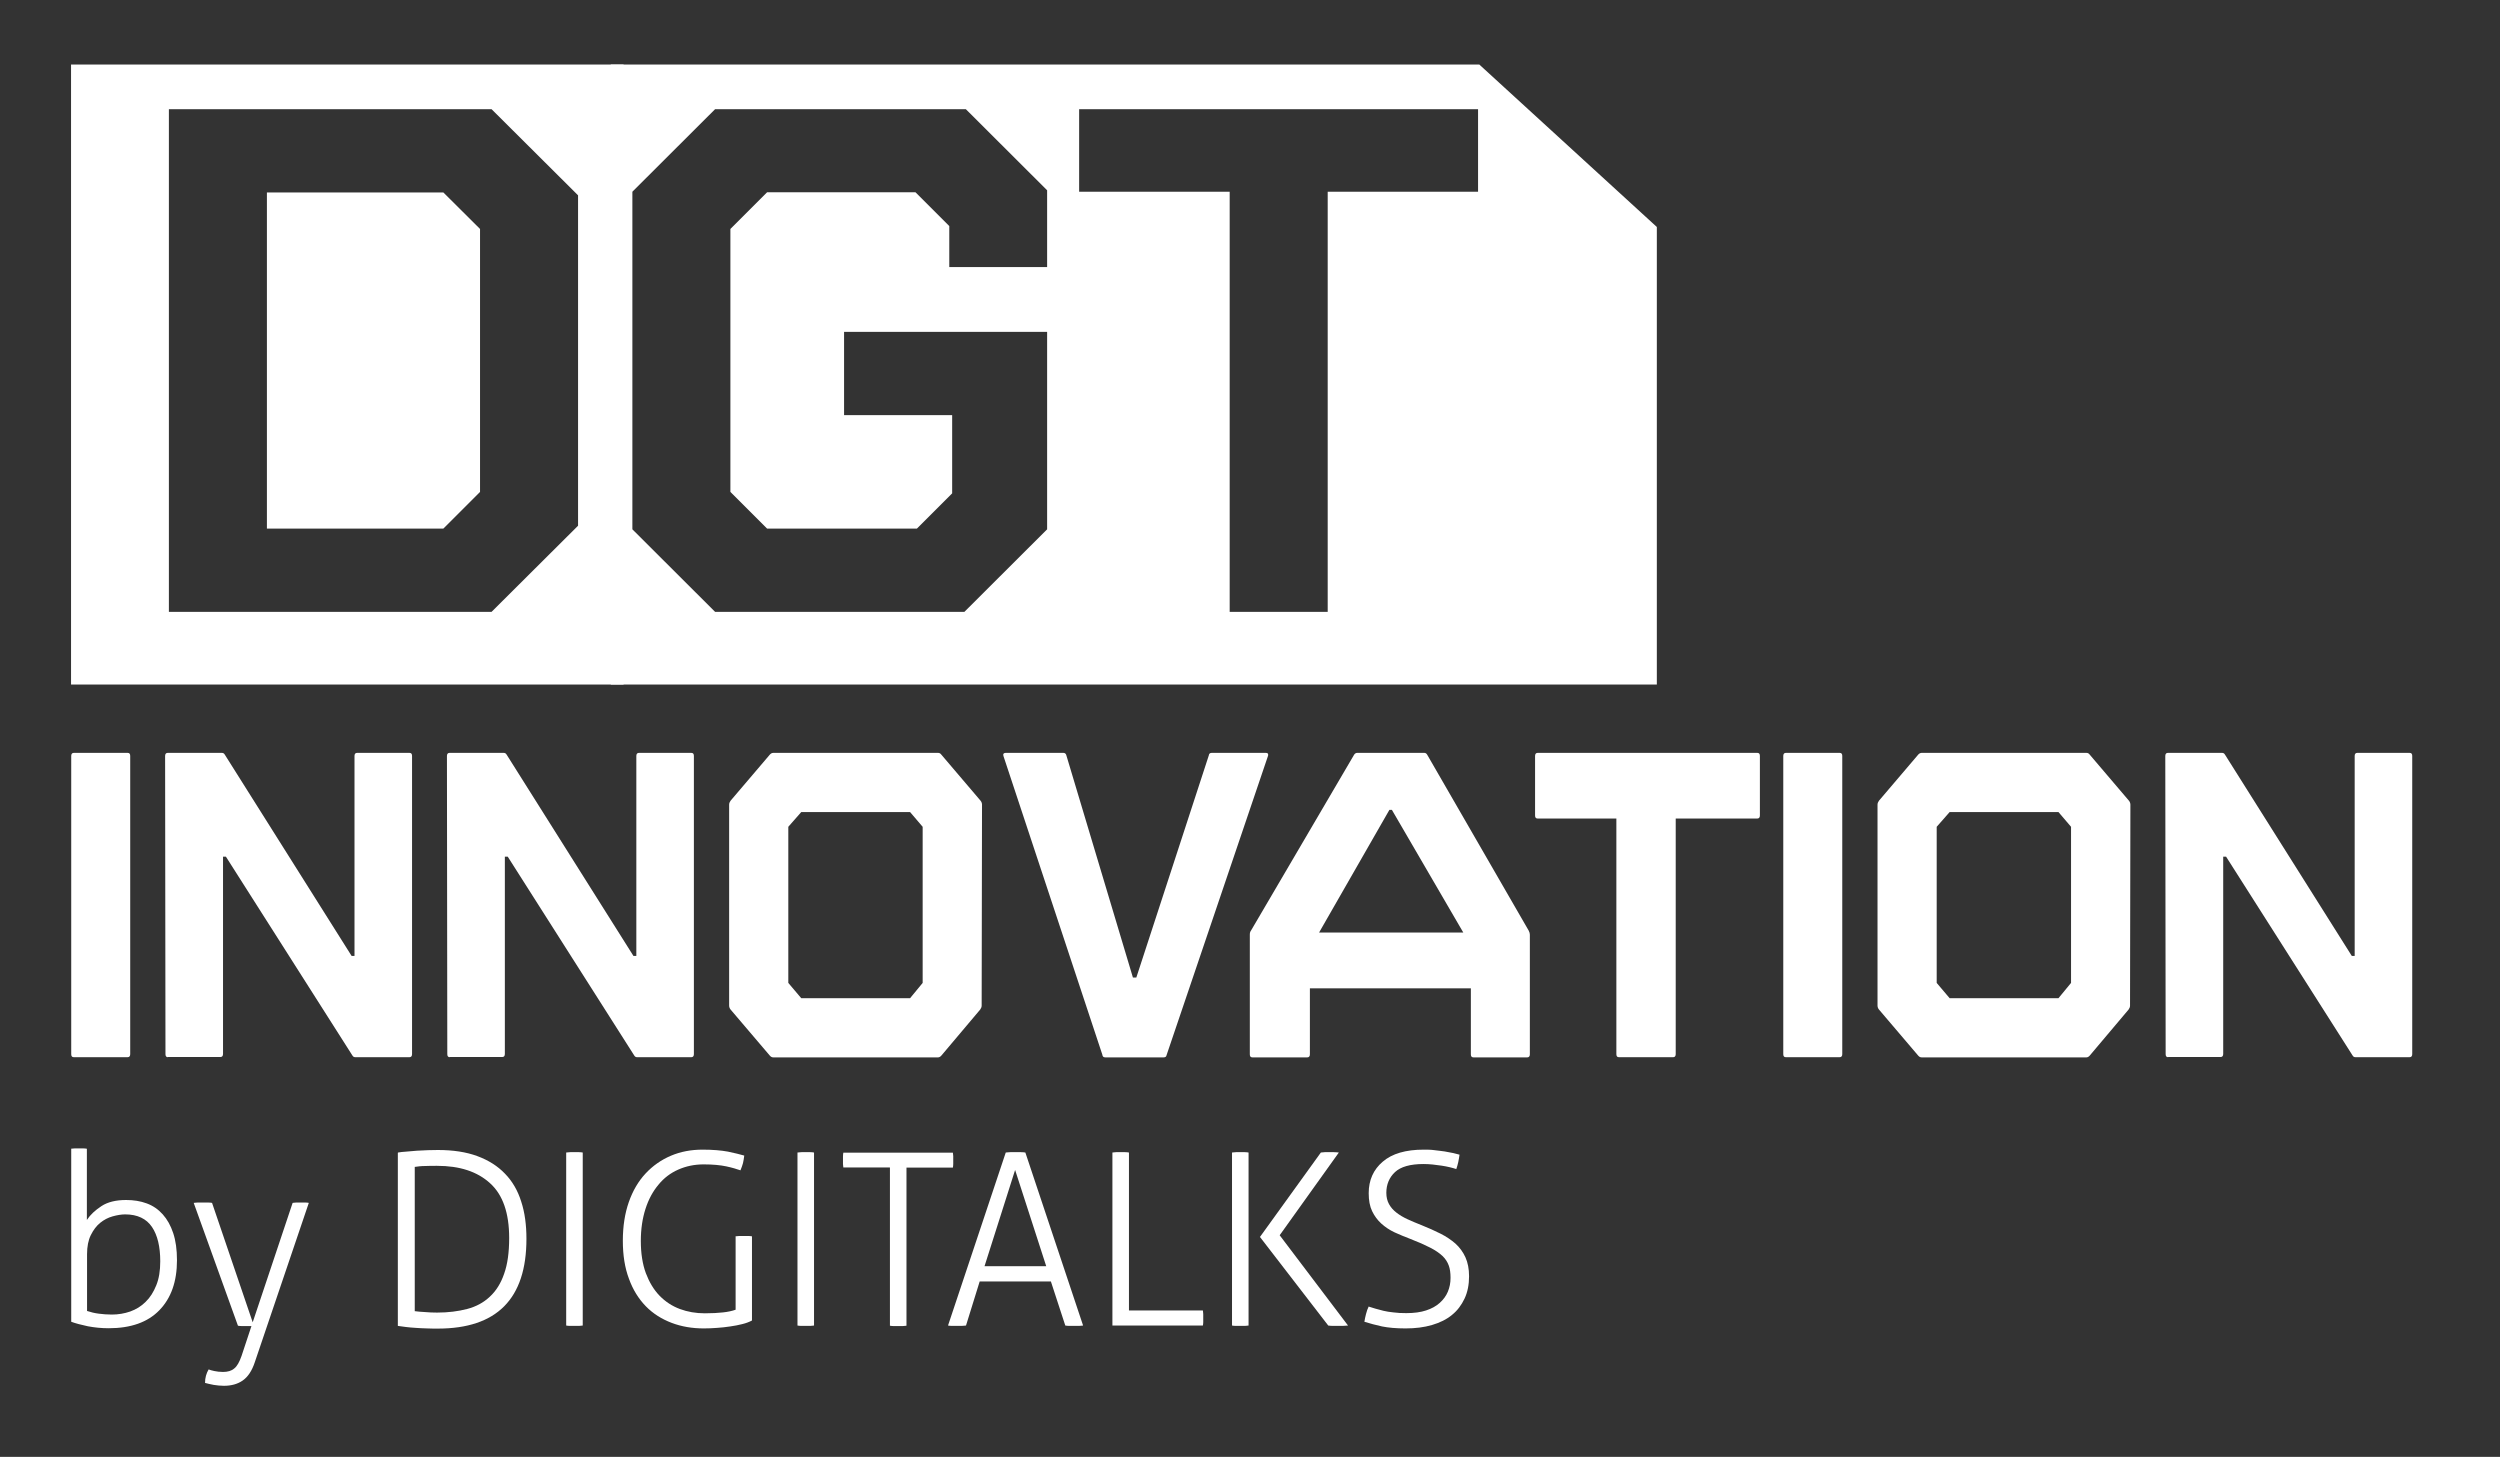
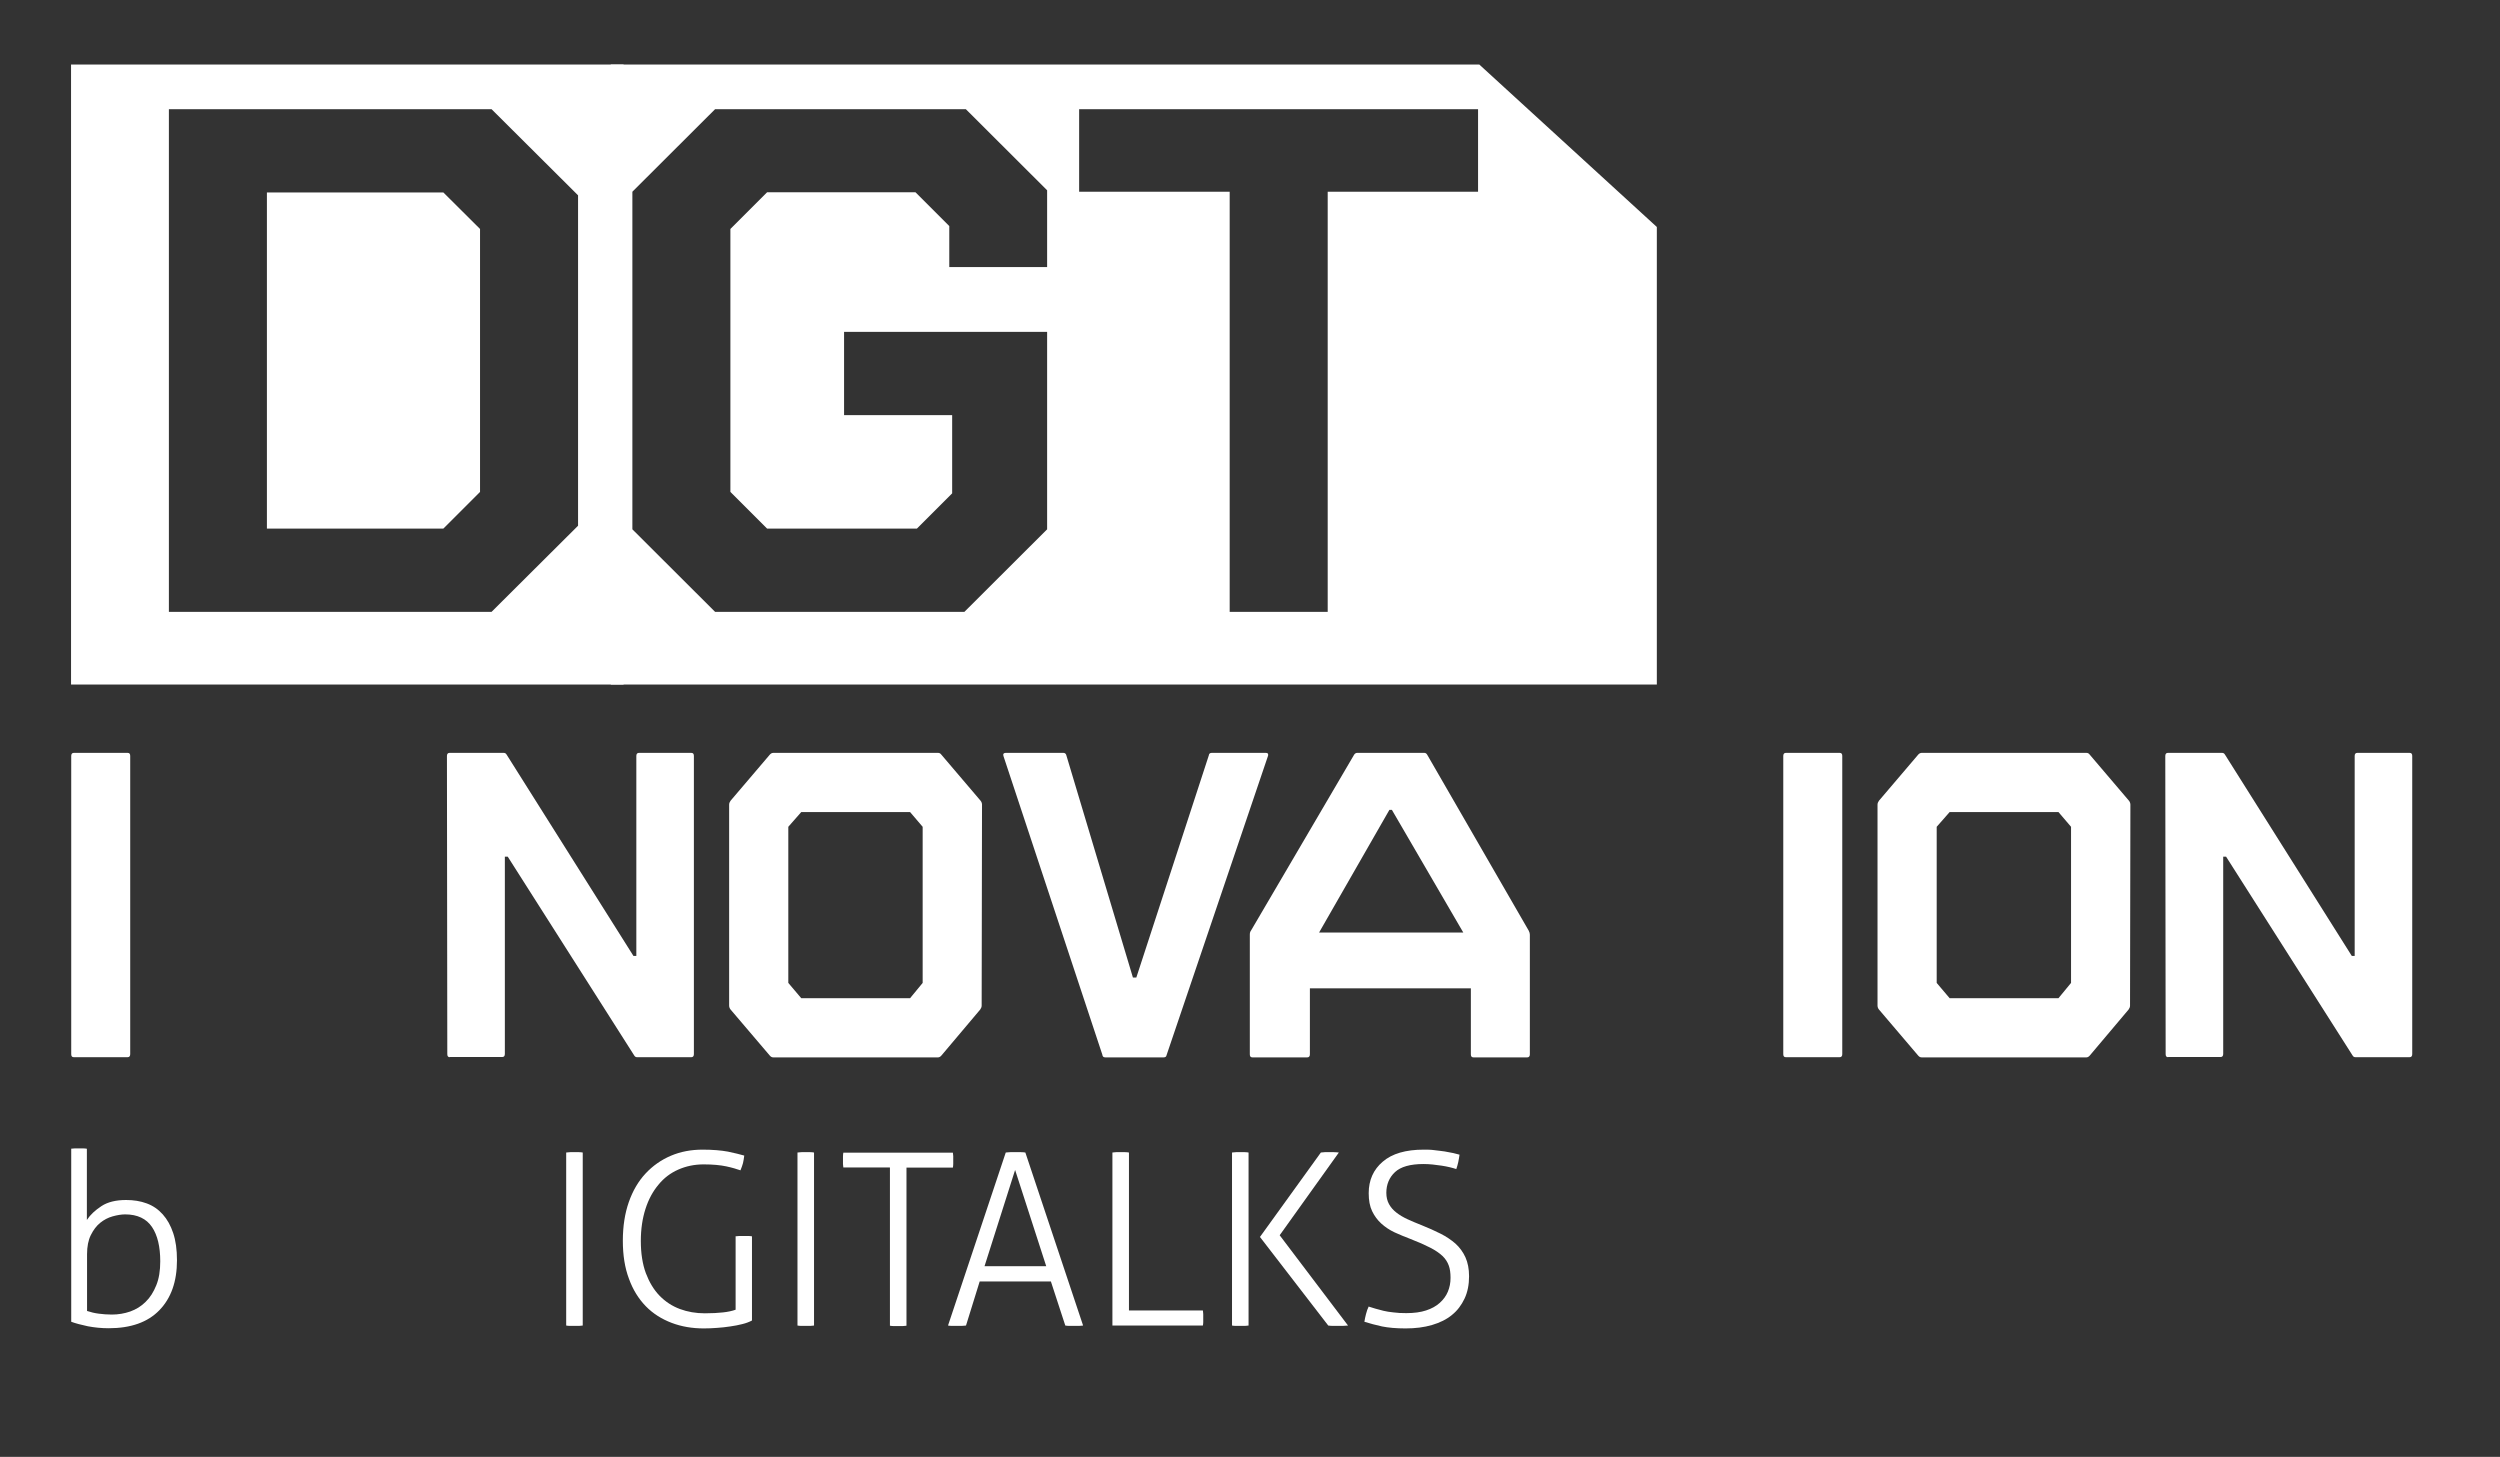
<svg xmlns="http://www.w3.org/2000/svg" width="139" height="81" viewBox="0 0 139 81" fill="none">
  <rect x="0" y="0" width="139" height="81" fill="#333333" stroke="none" />
  <path d="M82.24 3.59H33.96V38.06H92.12V12.62L82.24 3.58V3.59ZM58.23 14.85H52.78V12.57L50.9 10.69H42.65L40.61 12.73V27.35L42.65 29.39H50.98L52.94 27.43V23.08H46.93V18.45H58.22V29.43L53.62 34.02H39.76L35.16 29.43V10.66L39.76 6.07H53.7L58.22 10.58V14.85H58.23ZM82.19 10.66H73.82V34.02H68.37V10.66H60V6.07H82.18V10.66H82.19Z" fill="white" />
  <path d="M14.84 10.7V29.39H24.65L26.69 27.35V12.73L24.65 10.7H14.84Z" fill="white" />
  <path d="M34.67 3.59H3.95V38.06H34.67M32.14 29.23L27.33 34.02H9.39V6.07H27.33L32.14 10.86V29.23Z" fill="white" />
  <path d="M4.1 41.86H7.1C7.2 41.86 7.24 41.92 7.24 42.03V58.61C7.24 58.72 7.19 58.78 7.1 58.78H4.1C4 58.78 3.96 58.72 3.96 58.61V42.03C3.96 41.92 4.01 41.86 4.1 41.86Z" fill="white" />
-   <path d="M9.34 58.78C9.24 58.78 9.2 58.72 9.2 58.61L9.18 42.03C9.18 41.92 9.23 41.86 9.32 41.86H12.34C12.41 41.86 12.46 41.89 12.5 41.96L19.55 53.15H19.71V42.03C19.71 41.92 19.76 41.86 19.85 41.86H22.77C22.87 41.86 22.91 41.92 22.91 42.03V58.61C22.91 58.72 22.86 58.78 22.77 58.78H19.75C19.68 58.78 19.63 58.75 19.59 58.68L12.56 47.63H12.4V58.6C12.4 58.71 12.35 58.77 12.26 58.77H9.34V58.78Z" fill="white" />
  <path d="M25.01 58.78C24.91 58.78 24.87 58.72 24.87 58.61L24.85 42.03C24.85 41.92 24.9 41.86 24.99 41.86H28.01C28.08 41.86 28.13 41.89 28.17 41.96L35.22 53.15H35.38V42.03C35.38 41.92 35.43 41.86 35.52 41.86H38.44C38.54 41.86 38.58 41.92 38.58 42.03V58.61C38.58 58.72 38.53 58.78 38.44 58.78H35.42C35.35 58.78 35.3 58.75 35.26 58.68L28.23 47.63H28.07V58.6C28.07 58.71 28.02 58.77 27.93 58.77H25.01V58.78Z" fill="white" />
  <path d="M40.62 44.52L42.8 41.96C42.85 41.9 42.92 41.86 42.99 41.86H52.16C52.23 41.86 52.29 41.89 52.34 41.96L54.52 44.52C54.57 44.58 54.6 44.66 54.6 44.74L54.58 55.91C54.58 55.99 54.55 56.06 54.5 56.13L52.34 58.69C52.29 58.75 52.22 58.79 52.16 58.79H42.99C42.92 58.79 42.86 58.76 42.8 58.69L40.62 56.13C40.57 56.07 40.54 55.99 40.54 55.91V44.74C40.54 44.66 40.57 44.59 40.62 44.52ZM43.83 54.65L44.55 55.5H50.6L51.3 54.65V45.97L50.6 45.15H44.55L43.83 45.97V54.65Z" fill="white" />
  <path d="M55.92 41.86H59.13C59.21 41.86 59.27 41.91 59.29 42L62.99 54.35H63.18L67.21 42C67.22 41.9 67.28 41.86 67.37 41.86H70.37C70.47 41.86 70.51 41.89 70.51 41.96C70.51 41.99 70.51 42.02 70.49 42.06L64.86 58.67C64.85 58.75 64.79 58.79 64.7 58.79H61.45C61.35 58.79 61.3 58.74 61.29 58.64L55.8 42.06C55.8 42.06 55.78 42 55.78 41.96C55.78 41.9 55.83 41.86 55.92 41.86Z" fill="white" />
  <path d="M69.49 51.97C69.49 51.87 69.51 51.8 69.55 51.75L75.29 41.96C75.33 41.9 75.39 41.86 75.45 41.86H79.19C79.26 41.86 79.31 41.89 79.35 41.96L85 51.75C85.04 51.83 85.06 51.9 85.06 51.97V58.62C85.06 58.73 85.01 58.79 84.92 58.79H81.92C81.82 58.79 81.78 58.73 81.78 58.62V54.95H72.83V58.62C72.83 58.73 72.78 58.79 72.69 58.79H69.63C69.53 58.79 69.49 58.73 69.49 58.62V51.97ZM81.36 51.85L77.39 45.03H77.25L73.34 51.85H81.36Z" fill="white" />
-   <path d="M90.01 58.78C89.91 58.78 89.87 58.72 89.87 58.61V45.51H85.49C85.39 45.51 85.35 45.45 85.35 45.34V42.03C85.35 41.92 85.4 41.86 85.49 41.86H97.71C97.81 41.86 97.85 41.92 97.85 42.03V45.34C97.85 45.45 97.8 45.51 97.71 45.51H93.17V58.61C93.17 58.72 93.12 58.78 93.03 58.78H90.03H90.01Z" fill="white" />
  <path d="M99.29 41.86H102.29C102.39 41.86 102.43 41.92 102.43 42.03V58.61C102.43 58.72 102.38 58.78 102.29 58.78H99.29C99.19 58.78 99.15 58.72 99.15 58.61V42.03C99.15 41.92 99.2 41.86 99.29 41.86Z" fill="white" />
  <path d="M104.47 44.52L106.65 41.96C106.7 41.9 106.77 41.86 106.84 41.86H116.01C116.08 41.86 116.14 41.89 116.19 41.96L118.37 44.52C118.42 44.58 118.45 44.66 118.45 44.74L118.43 55.91C118.43 55.99 118.4 56.06 118.35 56.13L116.19 58.69C116.14 58.75 116.07 58.79 116.01 58.79H106.84C106.77 58.79 106.71 58.76 106.65 58.69L104.47 56.13C104.42 56.07 104.39 55.99 104.39 55.91V44.74C104.39 44.66 104.42 44.59 104.47 44.52ZM107.68 54.65L108.4 55.5H114.45L115.15 54.65V45.97L114.45 45.15H108.4L107.68 45.97V54.65Z" fill="white" />
  <path d="M120.55 58.78C120.45 58.78 120.41 58.72 120.41 58.61L120.39 42.03C120.39 41.92 120.44 41.86 120.53 41.86H123.55C123.62 41.86 123.67 41.89 123.71 41.96L130.76 53.15H130.92V42.03C130.92 41.92 130.97 41.86 131.06 41.86H133.98C134.08 41.86 134.12 41.92 134.12 42.03V58.61C134.12 58.72 134.07 58.78 133.98 58.78H130.96C130.89 58.78 130.84 58.75 130.8 58.68L123.77 47.63H123.61V58.6C123.61 58.71 123.56 58.77 123.47 58.77H120.55V58.78Z" fill="white" />
  <path d="M3.95 63.87C4 63.87 4.08 63.85 4.17 63.85C4.26 63.85 4.34 63.85 4.39 63.85C4.43 63.85 4.51 63.85 4.6 63.85C4.7 63.85 4.77 63.86 4.83 63.87V67.83C5.02 67.54 5.29 67.29 5.64 67.06C5.99 66.83 6.45 66.72 7.01 66.72C7.43 66.72 7.81 66.78 8.16 66.91C8.51 67.04 8.8 67.24 9.05 67.52C9.3 67.8 9.49 68.14 9.63 68.56C9.77 68.98 9.84 69.48 9.84 70.07C9.84 71.26 9.51 72.18 8.86 72.85C8.21 73.52 7.27 73.85 6.04 73.85C5.64 73.85 5.25 73.81 4.88 73.74C4.51 73.66 4.2 73.58 3.96 73.49V63.85L3.95 63.87ZM4.84 72.89C5.05 72.96 5.26 73.01 5.49 73.04C5.72 73.07 5.96 73.09 6.22 73.09C6.58 73.09 6.92 73.03 7.24 72.92C7.57 72.8 7.85 72.63 8.1 72.38C8.35 72.14 8.54 71.83 8.69 71.46C8.84 71.09 8.91 70.65 8.91 70.13C8.91 69.32 8.76 68.68 8.45 68.22C8.14 67.76 7.64 67.52 6.96 67.52C6.75 67.52 6.51 67.56 6.26 67.63C6.01 67.7 5.78 67.82 5.57 67.99C5.36 68.16 5.19 68.39 5.05 68.67C4.91 68.95 4.84 69.31 4.84 69.73V72.89Z" fill="white" />
-   <path d="M13.98 73.73H13.73C13.65 73.73 13.56 73.73 13.46 73.73C13.36 73.73 13.28 73.72 13.23 73.71L10.77 66.88C10.82 66.88 10.9 66.86 11 66.86C11.1 66.86 11.19 66.86 11.28 66.86C11.35 66.86 11.44 66.86 11.55 66.86C11.66 66.86 11.74 66.87 11.79 66.88L14.05 73.52L16.27 66.88C16.32 66.88 16.39 66.86 16.48 66.86C16.57 66.86 16.65 66.86 16.72 66.86C16.79 66.86 16.87 66.86 16.96 66.86C17.05 66.86 17.12 66.87 17.17 66.88L14.17 75.73C14.01 76.22 13.78 76.56 13.49 76.76C13.2 76.96 12.85 77.05 12.45 77.05C12.26 77.05 12.07 77.03 11.88 77C11.69 76.96 11.53 76.93 11.4 76.89C11.4 76.61 11.47 76.36 11.6 76.14C11.67 76.17 11.78 76.2 11.92 76.23C12.06 76.26 12.22 76.28 12.4 76.28C12.66 76.28 12.87 76.22 13.02 76.09C13.18 75.97 13.31 75.73 13.43 75.39L13.98 73.73Z" fill="white" />
-   <path d="M22.13 64.08C22.25 64.06 22.41 64.04 22.59 64.03C22.77 64.01 22.97 64 23.17 63.98C23.38 63.97 23.58 63.96 23.79 63.95C24 63.95 24.18 63.94 24.35 63.94C25.19 63.94 25.92 64.05 26.54 64.28C27.16 64.51 27.67 64.83 28.08 65.26C28.49 65.68 28.79 66.2 28.98 66.81C29.18 67.42 29.27 68.11 29.27 68.88C29.27 72.21 27.63 73.87 24.34 73.87C24.15 73.87 23.95 73.87 23.74 73.86C23.53 73.86 23.32 73.84 23.12 73.83C22.92 73.82 22.73 73.8 22.56 73.78C22.39 73.76 22.24 73.74 22.12 73.72V64.1L22.13 64.08ZM23.05 72.9C23.21 72.92 23.4 72.94 23.62 72.95C23.84 72.97 24.06 72.98 24.3 72.98C24.92 72.98 25.47 72.91 25.97 72.78C26.47 72.65 26.89 72.42 27.23 72.1C27.58 71.78 27.85 71.35 28.03 70.82C28.22 70.29 28.31 69.63 28.31 68.83C28.31 67.45 27.96 66.43 27.25 65.79C26.54 65.14 25.56 64.82 24.3 64.82C24.09 64.82 23.87 64.82 23.64 64.83C23.4 64.83 23.21 64.86 23.06 64.88V72.9H23.05Z" fill="white" />
  <path d="M31.48 64.08C31.54 64.08 31.62 64.06 31.71 64.06C31.8 64.06 31.88 64.06 31.95 64.06C32.03 64.06 32.11 64.06 32.19 64.06C32.27 64.06 32.34 64.07 32.4 64.08V73.7C32.34 73.7 32.27 73.72 32.19 73.72C32.11 73.72 32.03 73.72 31.95 73.72C31.86 73.72 31.77 73.72 31.69 73.72C31.61 73.72 31.54 73.71 31.48 73.7V64.08Z" fill="white" />
  <path d="M40.89 68.74C40.95 68.74 41.03 68.72 41.12 68.72C41.21 68.72 41.29 68.72 41.36 68.72C41.44 68.72 41.52 68.72 41.6 68.72C41.68 68.72 41.75 68.73 41.81 68.74V73.42C41.66 73.5 41.48 73.57 41.27 73.62C41.06 73.67 40.84 73.72 40.6 73.75C40.36 73.79 40.12 73.81 39.87 73.83C39.62 73.85 39.37 73.86 39.13 73.86C38.49 73.86 37.89 73.76 37.34 73.55C36.79 73.34 36.31 73.04 35.91 72.63C35.51 72.22 35.19 71.71 34.97 71.1C34.74 70.49 34.63 69.79 34.63 68.99C34.63 68.19 34.74 67.47 34.96 66.84C35.18 66.21 35.49 65.68 35.89 65.25C36.29 64.82 36.76 64.49 37.3 64.26C37.84 64.03 38.43 63.92 39.06 63.92C39.62 63.92 40.09 63.96 40.47 64.03C40.84 64.11 41.15 64.18 41.38 64.25C41.36 64.41 41.34 64.55 41.31 64.67C41.28 64.79 41.23 64.92 41.17 65.07C40.97 65 40.71 64.92 40.38 64.85C40.05 64.78 39.63 64.74 39.12 64.74C38.61 64.74 38.14 64.84 37.71 65.03C37.28 65.22 36.91 65.5 36.61 65.87C36.3 66.24 36.06 66.68 35.89 67.21C35.72 67.74 35.63 68.33 35.63 69C35.63 69.67 35.72 70.28 35.91 70.79C36.1 71.29 36.35 71.71 36.67 72.04C36.99 72.37 37.37 72.62 37.8 72.78C38.23 72.94 38.69 73.02 39.19 73.02C39.59 73.02 39.93 73 40.2 72.97C40.47 72.94 40.71 72.89 40.9 72.82V68.75L40.89 68.74Z" fill="white" />
  <path d="M44.34 64.08C44.4 64.08 44.48 64.06 44.57 64.06C44.66 64.06 44.74 64.06 44.81 64.06C44.89 64.06 44.97 64.06 45.05 64.06C45.13 64.06 45.2 64.07 45.26 64.08V73.7C45.2 73.7 45.13 73.72 45.05 73.72C44.97 73.72 44.89 73.72 44.81 73.72C44.72 73.72 44.63 73.72 44.55 73.72C44.47 73.72 44.4 73.71 44.34 73.7V64.08Z" fill="white" />
  <path d="M49.47 64.91H46.89C46.89 64.86 46.87 64.79 46.87 64.72C46.87 64.65 46.87 64.57 46.87 64.5C46.87 64.44 46.87 64.37 46.87 64.29C46.87 64.21 46.88 64.14 46.89 64.09H52.98C52.98 64.14 53 64.21 53 64.28C53 64.35 53 64.42 53 64.49C53 64.55 53 64.63 53 64.71C53 64.79 52.99 64.86 52.98 64.92H50.4V73.71C50.34 73.71 50.27 73.73 50.19 73.73C50.11 73.73 50.03 73.73 49.95 73.73C49.86 73.73 49.77 73.73 49.69 73.73C49.61 73.73 49.54 73.72 49.48 73.71V64.92L49.47 64.91Z" fill="white" />
  <path d="M55.92 64.08C55.98 64.08 56.07 64.06 56.17 64.06C56.27 64.06 56.38 64.06 56.46 64.06C56.56 64.06 56.66 64.06 56.76 64.06C56.86 64.06 56.95 64.07 57.01 64.08L60.22 73.7C60.17 73.7 60.09 73.72 59.99 73.72C59.89 73.72 59.8 73.72 59.71 73.72C59.63 73.72 59.54 73.72 59.46 73.72C59.37 73.72 59.29 73.71 59.23 73.7L58.43 71.25H54.47L53.71 73.7C53.64 73.7 53.56 73.72 53.46 73.72C53.36 73.72 53.28 73.72 53.2 73.72C53.11 73.72 53.02 73.72 52.93 73.72C52.84 73.72 52.76 73.71 52.71 73.7L55.92 64.08ZM58.17 70.4L56.44 65.05L54.74 70.4H58.17Z" fill="white" />
  <path d="M61.85 64.08C61.9 64.08 61.97 64.06 62.06 64.06C62.15 64.06 62.23 64.06 62.32 64.06C62.4 64.06 62.48 64.06 62.56 64.06C62.64 64.06 62.71 64.07 62.77 64.08V72.86H66.88C66.88 72.91 66.9 72.98 66.9 73.07C66.9 73.15 66.9 73.23 66.9 73.29C66.9 73.36 66.9 73.44 66.9 73.51C66.9 73.58 66.89 73.65 66.88 73.7H61.85V64.08Z" fill="white" />
  <path d="M68.5 64.08C68.56 64.08 68.64 64.06 68.73 64.06C68.82 64.06 68.9 64.06 68.97 64.06C69.05 64.06 69.13 64.06 69.21 64.06C69.29 64.06 69.36 64.07 69.42 64.08V73.7C69.36 73.7 69.29 73.72 69.21 73.72C69.13 73.72 69.05 73.72 68.97 73.72C68.88 73.72 68.79 73.72 68.71 73.72C68.63 73.72 68.56 73.71 68.5 73.7V64.08ZM70.05 68.78L73.44 64.08C73.51 64.08 73.59 64.06 73.66 64.06C73.74 64.06 73.81 64.06 73.88 64.06C73.98 64.06 74.07 64.06 74.16 64.06C74.25 64.06 74.34 64.07 74.44 64.08L71.15 68.68L74.95 73.7C74.85 73.7 74.75 73.72 74.65 73.72C74.55 73.72 74.45 73.72 74.35 73.72C74.27 73.72 74.19 73.72 74.1 73.72C74.02 73.72 73.93 73.71 73.85 73.7L70.05 68.77V68.78Z" fill="white" />
  <path d="M76.08 72.64C76.2 72.68 76.33 72.72 76.47 72.76C76.6 72.8 76.75 72.84 76.92 72.88C77.09 72.92 77.27 72.95 77.48 72.97C77.69 73 77.92 73.01 78.19 73.01C78.62 73.01 78.99 72.96 79.29 72.86C79.6 72.76 79.85 72.62 80.05 72.44C80.25 72.26 80.4 72.06 80.5 71.82C80.6 71.58 80.65 71.33 80.65 71.05C80.65 70.77 80.62 70.55 80.55 70.36C80.48 70.17 80.37 69.99 80.2 69.83C80.03 69.67 79.81 69.52 79.52 69.37C79.23 69.22 78.87 69.06 78.43 68.89C78.12 68.77 77.82 68.65 77.54 68.52C77.26 68.39 77.01 68.22 76.8 68.03C76.59 67.84 76.42 67.61 76.29 67.34C76.16 67.07 76.1 66.74 76.1 66.34C76.1 65.62 76.36 65.03 76.88 64.59C77.4 64.14 78.16 63.92 79.16 63.92C79.36 63.92 79.56 63.92 79.76 63.95C79.96 63.98 80.15 63.99 80.32 64.02C80.49 64.05 80.65 64.08 80.8 64.11C80.95 64.15 81.07 64.18 81.15 64.2C81.13 64.33 81.11 64.47 81.08 64.61C81.05 64.75 81.01 64.88 80.97 65C80.76 64.93 80.48 64.86 80.15 64.81C79.82 64.76 79.48 64.72 79.15 64.72C78.41 64.72 77.88 64.87 77.56 65.17C77.24 65.47 77.08 65.86 77.08 66.32C77.08 66.56 77.13 66.77 77.23 66.95C77.33 67.13 77.46 67.28 77.64 67.42C77.82 67.56 78.02 67.68 78.26 67.79C78.5 67.9 78.76 68.01 79.04 68.12C79.42 68.27 79.77 68.43 80.09 68.59C80.41 68.75 80.69 68.94 80.93 69.15C81.16 69.36 81.35 69.62 81.48 69.91C81.61 70.2 81.68 70.55 81.68 70.96C81.68 71.42 81.6 71.84 81.43 72.2C81.26 72.56 81.03 72.87 80.73 73.11C80.43 73.36 80.06 73.54 79.62 73.67C79.18 73.8 78.69 73.86 78.15 73.86C77.61 73.86 77.19 73.82 76.84 73.75C76.49 73.67 76.17 73.59 75.86 73.49C75.88 73.36 75.91 73.21 75.95 73.06C75.99 72.9 76.04 72.76 76.1 72.64H76.08Z" fill="white" />
</svg>